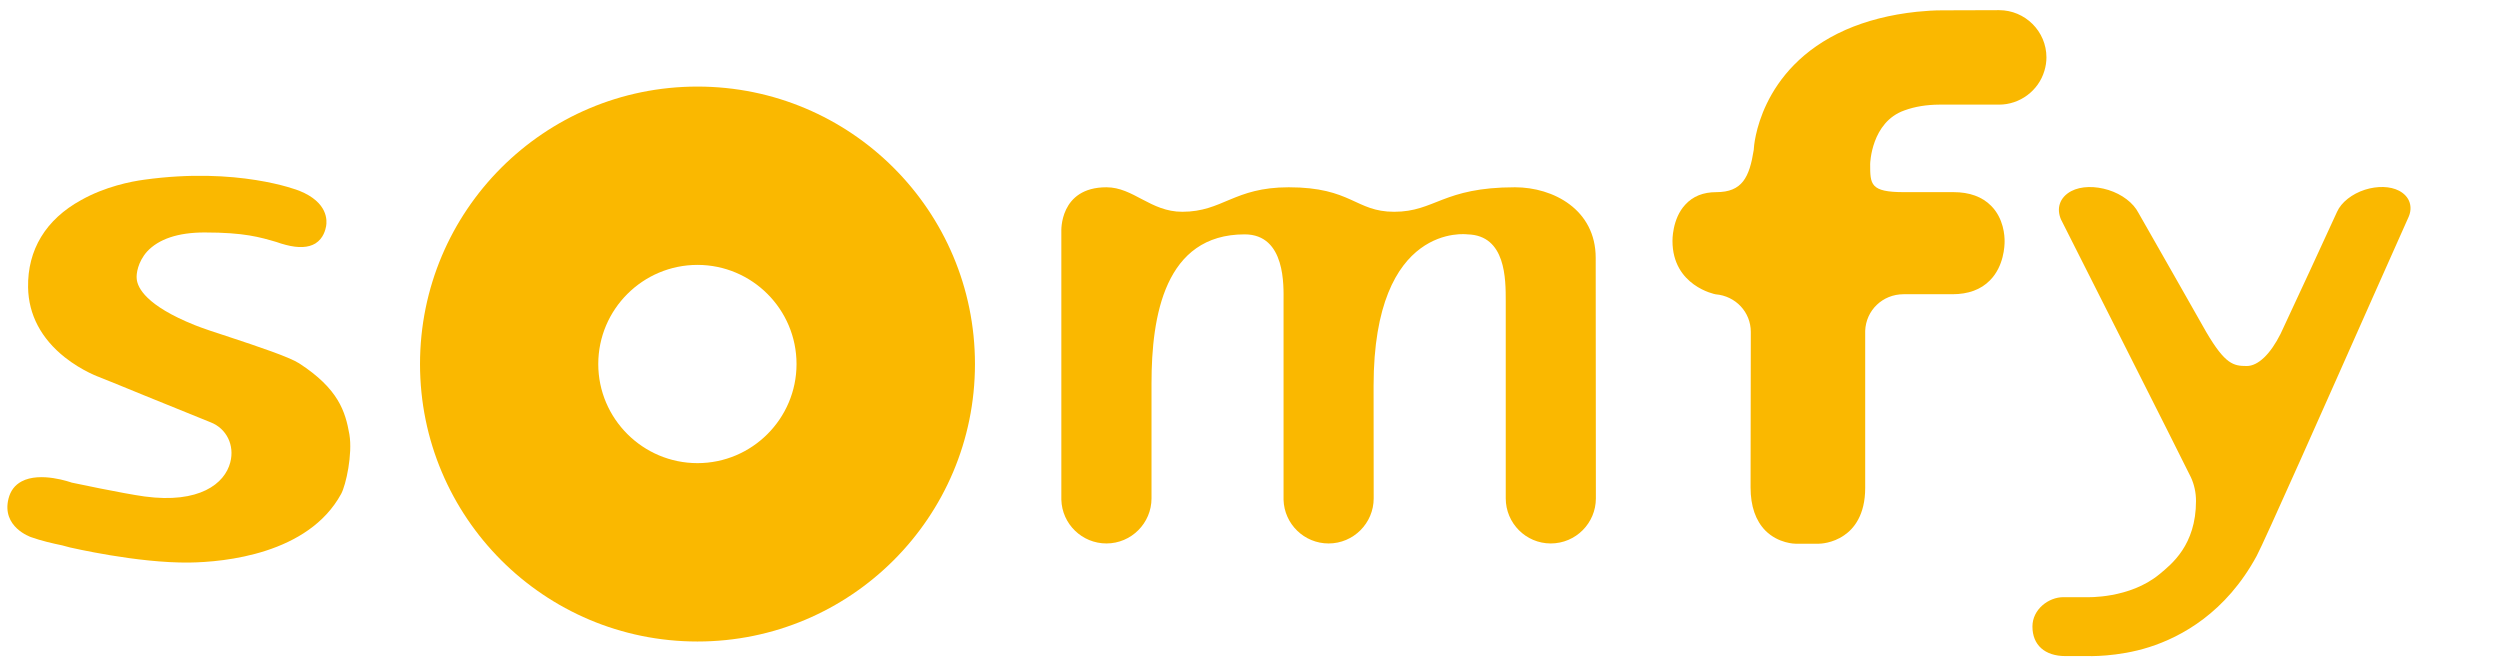
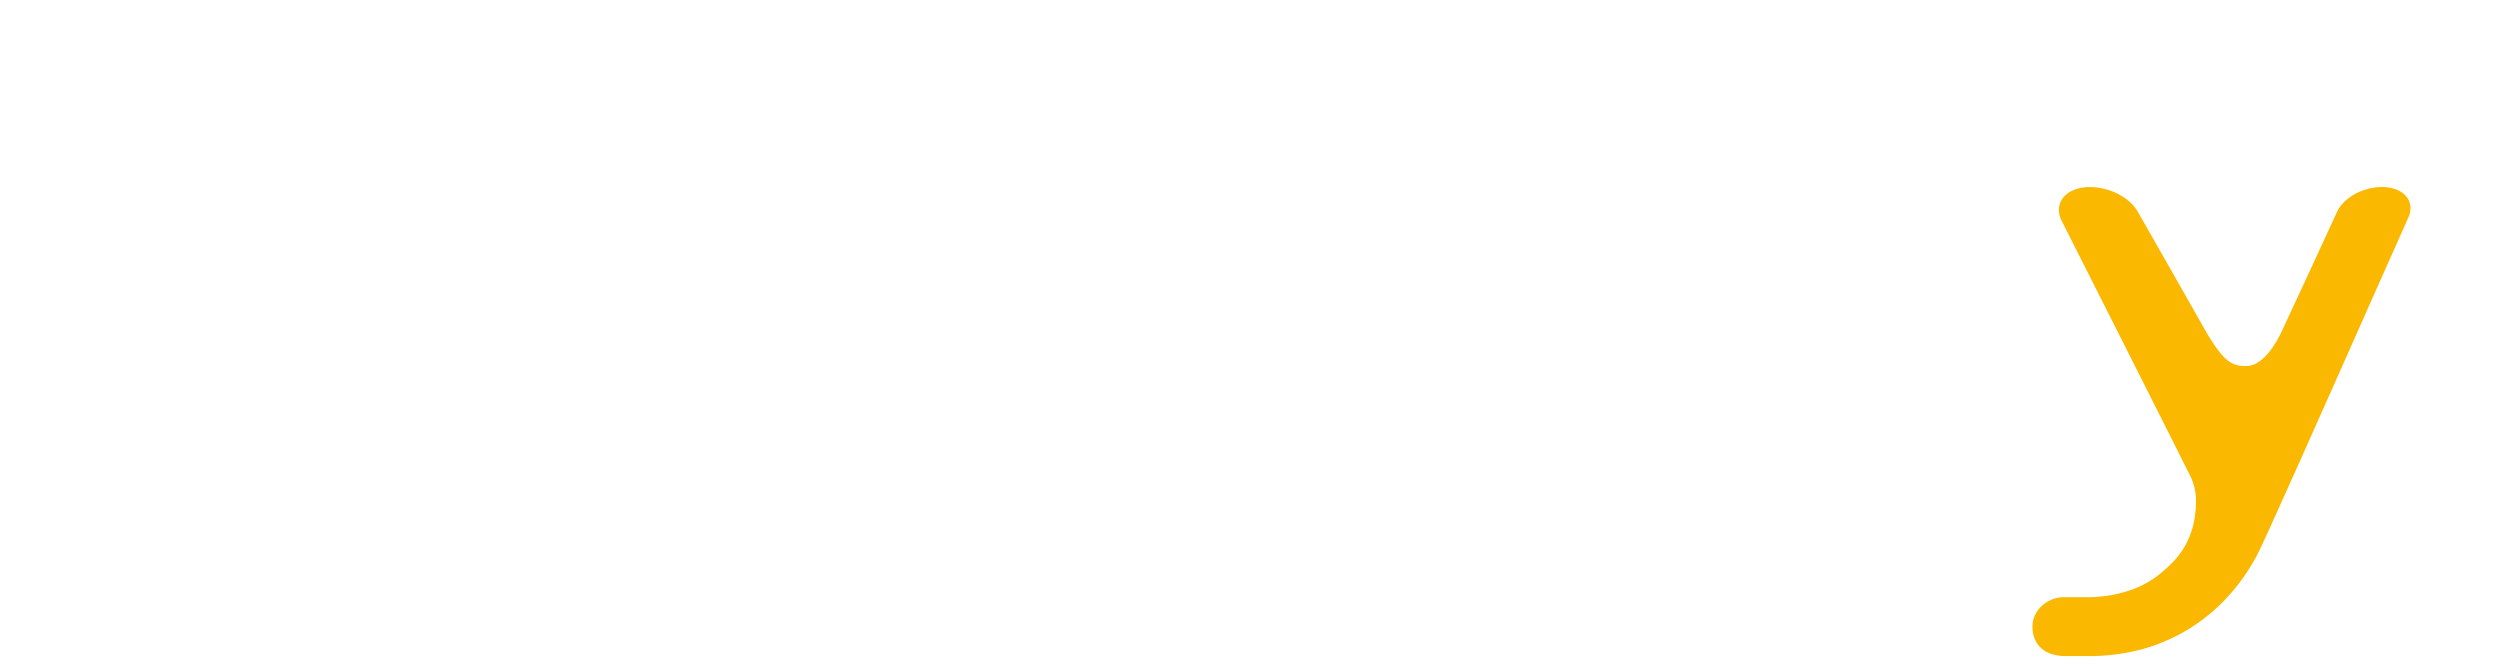
<svg xmlns="http://www.w3.org/2000/svg" version="1.1" id="Calque_1" x="0px" y="0px" width="498.898px" height="133.228px" viewBox="0 0 498.898 133.228" enable-background="new 0 0 498.898 133.228" xml:space="preserve">
  <g>
    <g>
      <g>
        <g>
-           <path fill="#FAB800" d="M20.026,75.344c0.13,0.025,4.257,1.719,8.62,3.504l13.394,5.43c3.174,1.238,4.813,4.583,3.913,7.991      c-1.086,4.249-6.179,8.278-17.093,6.809c-4.344-0.598-14.44-2.744-14.55-2.769l0.072,0.024      c-0.241-0.085-6.321-2.276-10.077-0.259c-1.342,0.722-2.209,1.853-2.61,3.441c-1.415,5.664,4.42,7.637,4.458,7.661      c2.092,0.747,4.396,1.275,6.246,1.654l1.566,0.418c0.109,0.01,13.374,3.148,23.87,3.014c6.908-0.1,23.685-1.669,30.242-13.698      c0.964-1.769,2.312-7.955,1.645-11.886c-0.803-4.543-2.157-9.078-10.05-14.188c-2-1.271-8.212-3.346-13.721-5.171      c-2.892-0.932-5.666-1.863-7.113-2.451c-9.668-3.885-11.396-7.437-11.554-9.205c-0.117-1.026,0.215-3.367,2.063-5.461      c2.323-2.5,6.177-3.811,11.474-3.811c7.97,0,11.044,0.944,14.334,1.9c0.617,0.222,1.242,0.416,1.922,0.59      c2.483,0.647,4.456,0.558,5.863-0.296c1.656-1.043,2.008-2.807,2.135-3.419c0.194-1.091,0.45-4.754-5.34-7.093      c-0.476-0.182-12.321-4.792-30.98-2.207c-2.607,0.351-7.748,1.357-12.56,4.06C9.14,43.794,5.474,49.853,5.604,57.357      c0.09,5.429,2.615,10.216,7.337,13.955c3.52,2.782,6.981,3.997,7.118,4.032" />
-         </g>
+           </g>
      </g>
-       <path fill="#FAB800" d="M139.18,17.277c-30.604,0-55.362,24.776-55.362,55.373c0,30.572,24.759,55.369,55.362,55.369    c30.582,0,55.383-24.797,55.383-55.369C194.563,42.053,169.762,17.277,139.18,17.277z M139.19,92.423    c-10.895,0-19.801-8.868-19.801-19.773c0-10.932,8.906-19.788,19.801-19.788c10.884,0,19.765,8.856,19.765,19.788    C158.955,83.555,150.074,92.423,139.19,92.423z" />
-       <path fill="#FAB800" d="M211.8,46.195c0,0-0.44-8.822,8.994-8.822c5.395,0,8.796,4.889,15.132,4.889    c8.112,0,10.269-4.889,21.254-4.889c12.564,0,13.277,4.889,21.032,4.889c8.197,0,9.677-4.889,24.111-4.889    c7.666,0,16.114,4.463,16.114,14.079c0,13.11,0.035,47.786,0.035,48.004c0,4.941-4.018,8.996-9.006,8.996    c-4.969,0-8.981-4.055-8.981-8.996c0,0,0-35.89,0-39.332c0-4.384,0.05-13.17-7.636-13.354c0,0-18.736-2.58-18.736,30.228    c0,0.523,0.02,22.279,0.02,22.459c0,4.941-4.032,8.996-8.996,8.996c-4.876,0-8.858-3.886-8.993-8.722l0,0c0,0,0-31.32,0-39.617    c0-2.879,0.495-13.344-7.76-13.344c-15.962,0-18.589,16.311-18.589,29.69v22.996c0,4.941-4.032,8.996-8.996,8.996    c-4.877,0-8.864-3.885-8.999-8.722V46.195" />
      <g>
        <g>
          <g>
            <g>
-               <path fill="#FAB800" d="M372.214,66.06c0.137-4.142,3.486-7.345,7.666-7.345h-0.01h0.01h0.024h0.05h0.063h-0.112h-0.047        c0.022,0,0.097,0,9.766,0c3.16,0,5.684-0.927,7.474-2.755c2.832-2.829,2.939-6.983,2.939-7.765        c0.013-1.079-0.145-4.583-2.707-7.143c-1.767-1.781-4.287-2.71-7.487-2.71h-9.899c-6.734,0-6.734-1.544-6.734-5.614        c0-0.084,0.206-8.363,6.836-10.697c2.093-0.772,4.446-1.138,6.956-1.153h0.098h11.693h0.145c4.142,0,7.865-2.767,9.04-6.737        c0.271-0.884,0.409-1.786,0.409-2.692c0-5.2-4.252-9.424-9.449-9.424c-0.188,0-11.397,0.035-11.397,0.035        c-1.568,0-3.255,0.103-5.011,0.284c-5.33,0.565-10.104,1.798-14.259,3.626c-17.448,7.733-18.275,23.526-18.275,23.698        l-0.018,0.244c-0.872,5.467-2.289,8.431-7.481,8.431c-2.588,0-4.65,0.819-6.167,2.476c-2.675,2.842-2.572,7.252-2.572,7.315        V48.07c0,8.969,8.478,10.645,8.609,10.66c4.008,0.334,7.023,3.569,7.023,7.512l0,0c0,0.209-0.047,20.388-0.047,31.034        c0,3.751,1.021,6.645,2.976,8.627c2.586,2.575,5.908,2.601,6.027,2.601h4.561c0.269,0,2.767-0.05,5.108-1.684        c1.91-1.295,4.201-4.005,4.201-9.444V66.06z" />
-             </g>
+               </g>
          </g>
        </g>
      </g>
      <g>
        <path fill="#FAB800" d="M437.213,95.243c0.677,1.479,1.019,3.063,1.019,4.742c0,8.821-4.904,12.617-7.28,14.595     c-5.979,4.951-14.482,4.593-14.579,4.593l0,0h-4.633c-2.914,0-6.149,2.415-6.149,5.857c0,3.676,2.461,5.897,6.59,5.897h4.214     c0.225,0,6.147,0.239,12.511-1.793c6.423-2.051,15.294-6.874,21.431-18.191c1.46-2.685,14.104-31.165,23.317-51.932l7.03-15.778     c0.409-0.971,0.459-1.925,0.188-2.794c-0.307-0.986-1.044-1.803-2.095-2.366c-1.813-0.944-4.349-0.994-6.837-0.211     c-2.563,0.824-4.72,2.515-5.557,4.401c-0.077,0.247-10.508,22.791-11.267,24.345c-2.035,4.067-4.498,6.433-6.75,6.433     c-2.649,0-4.301-0.318-8.102-6.799c-0.291-0.5-11.698-20.634-13.526-23.782c-1.026-1.985-3.25-3.676-5.945-4.536     c-2.707-0.844-5.489-0.81-7.446,0.212c-1.153,0.61-1.963,1.507-2.291,2.563c-0.307,0.952-0.22,2.005,0.216,3.059     C411.358,43.965,435.753,92.194,437.213,95.243z" />
      </g>
    </g>
  </g>
</svg>